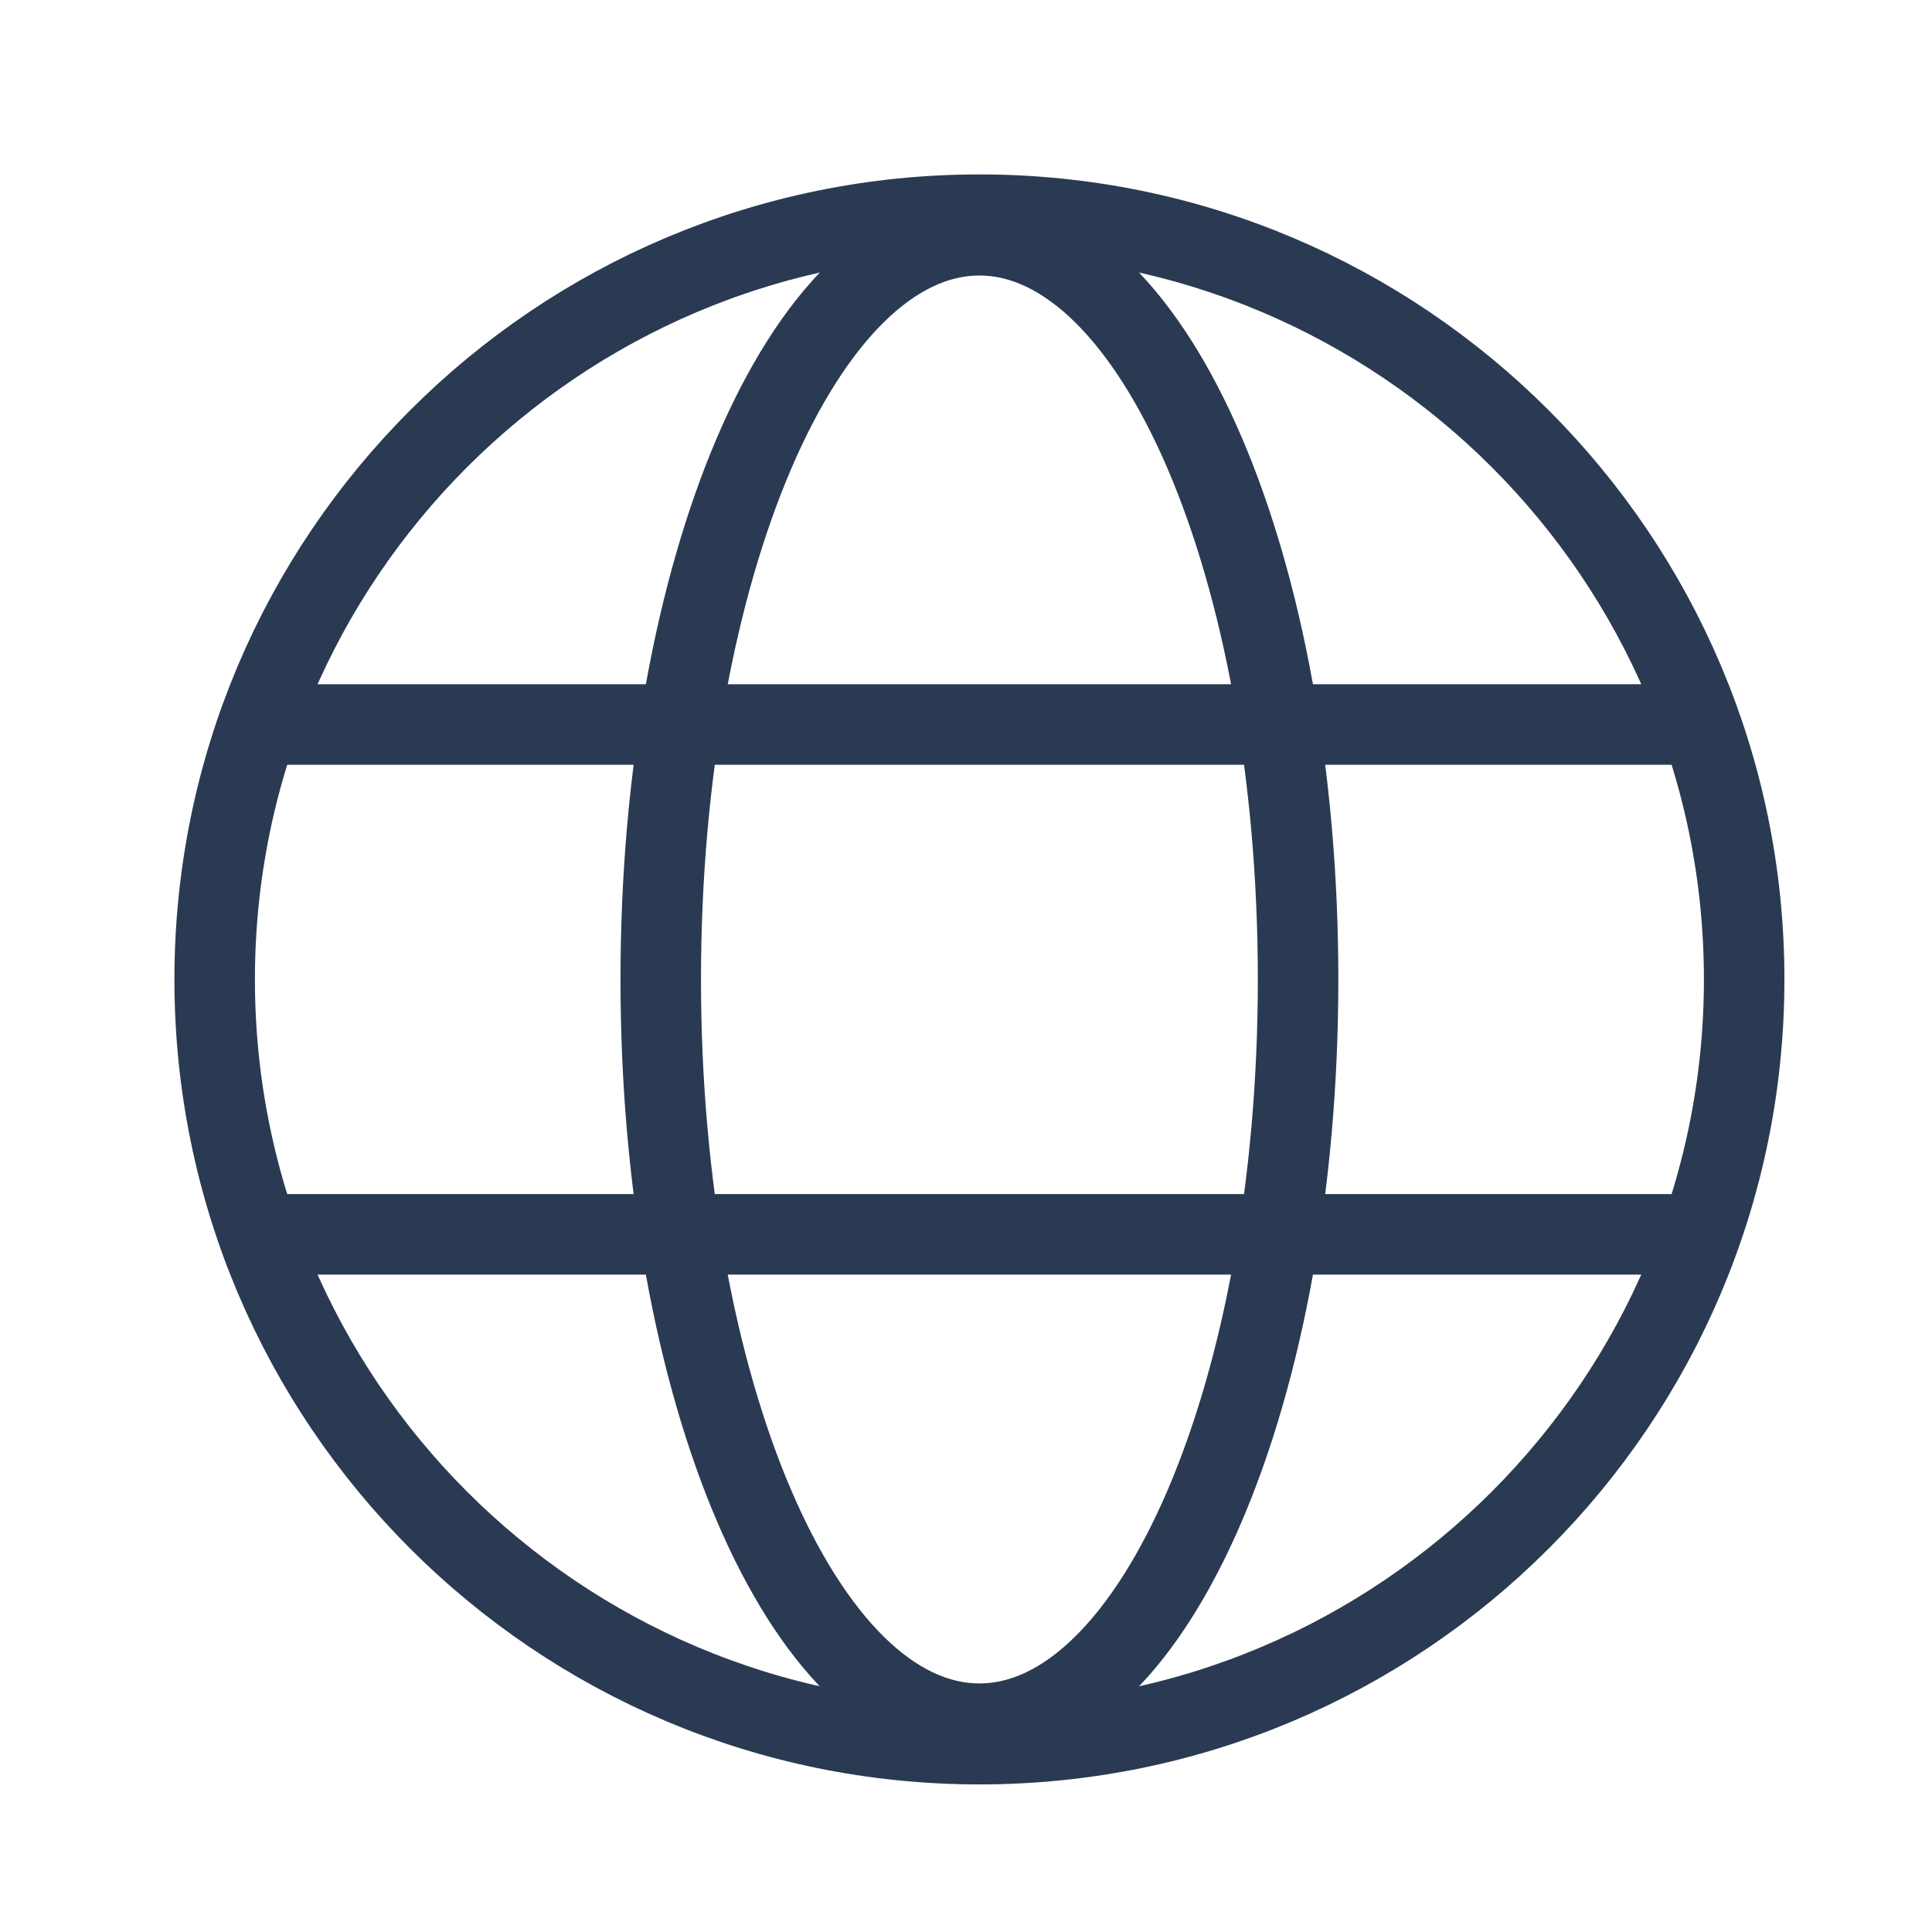
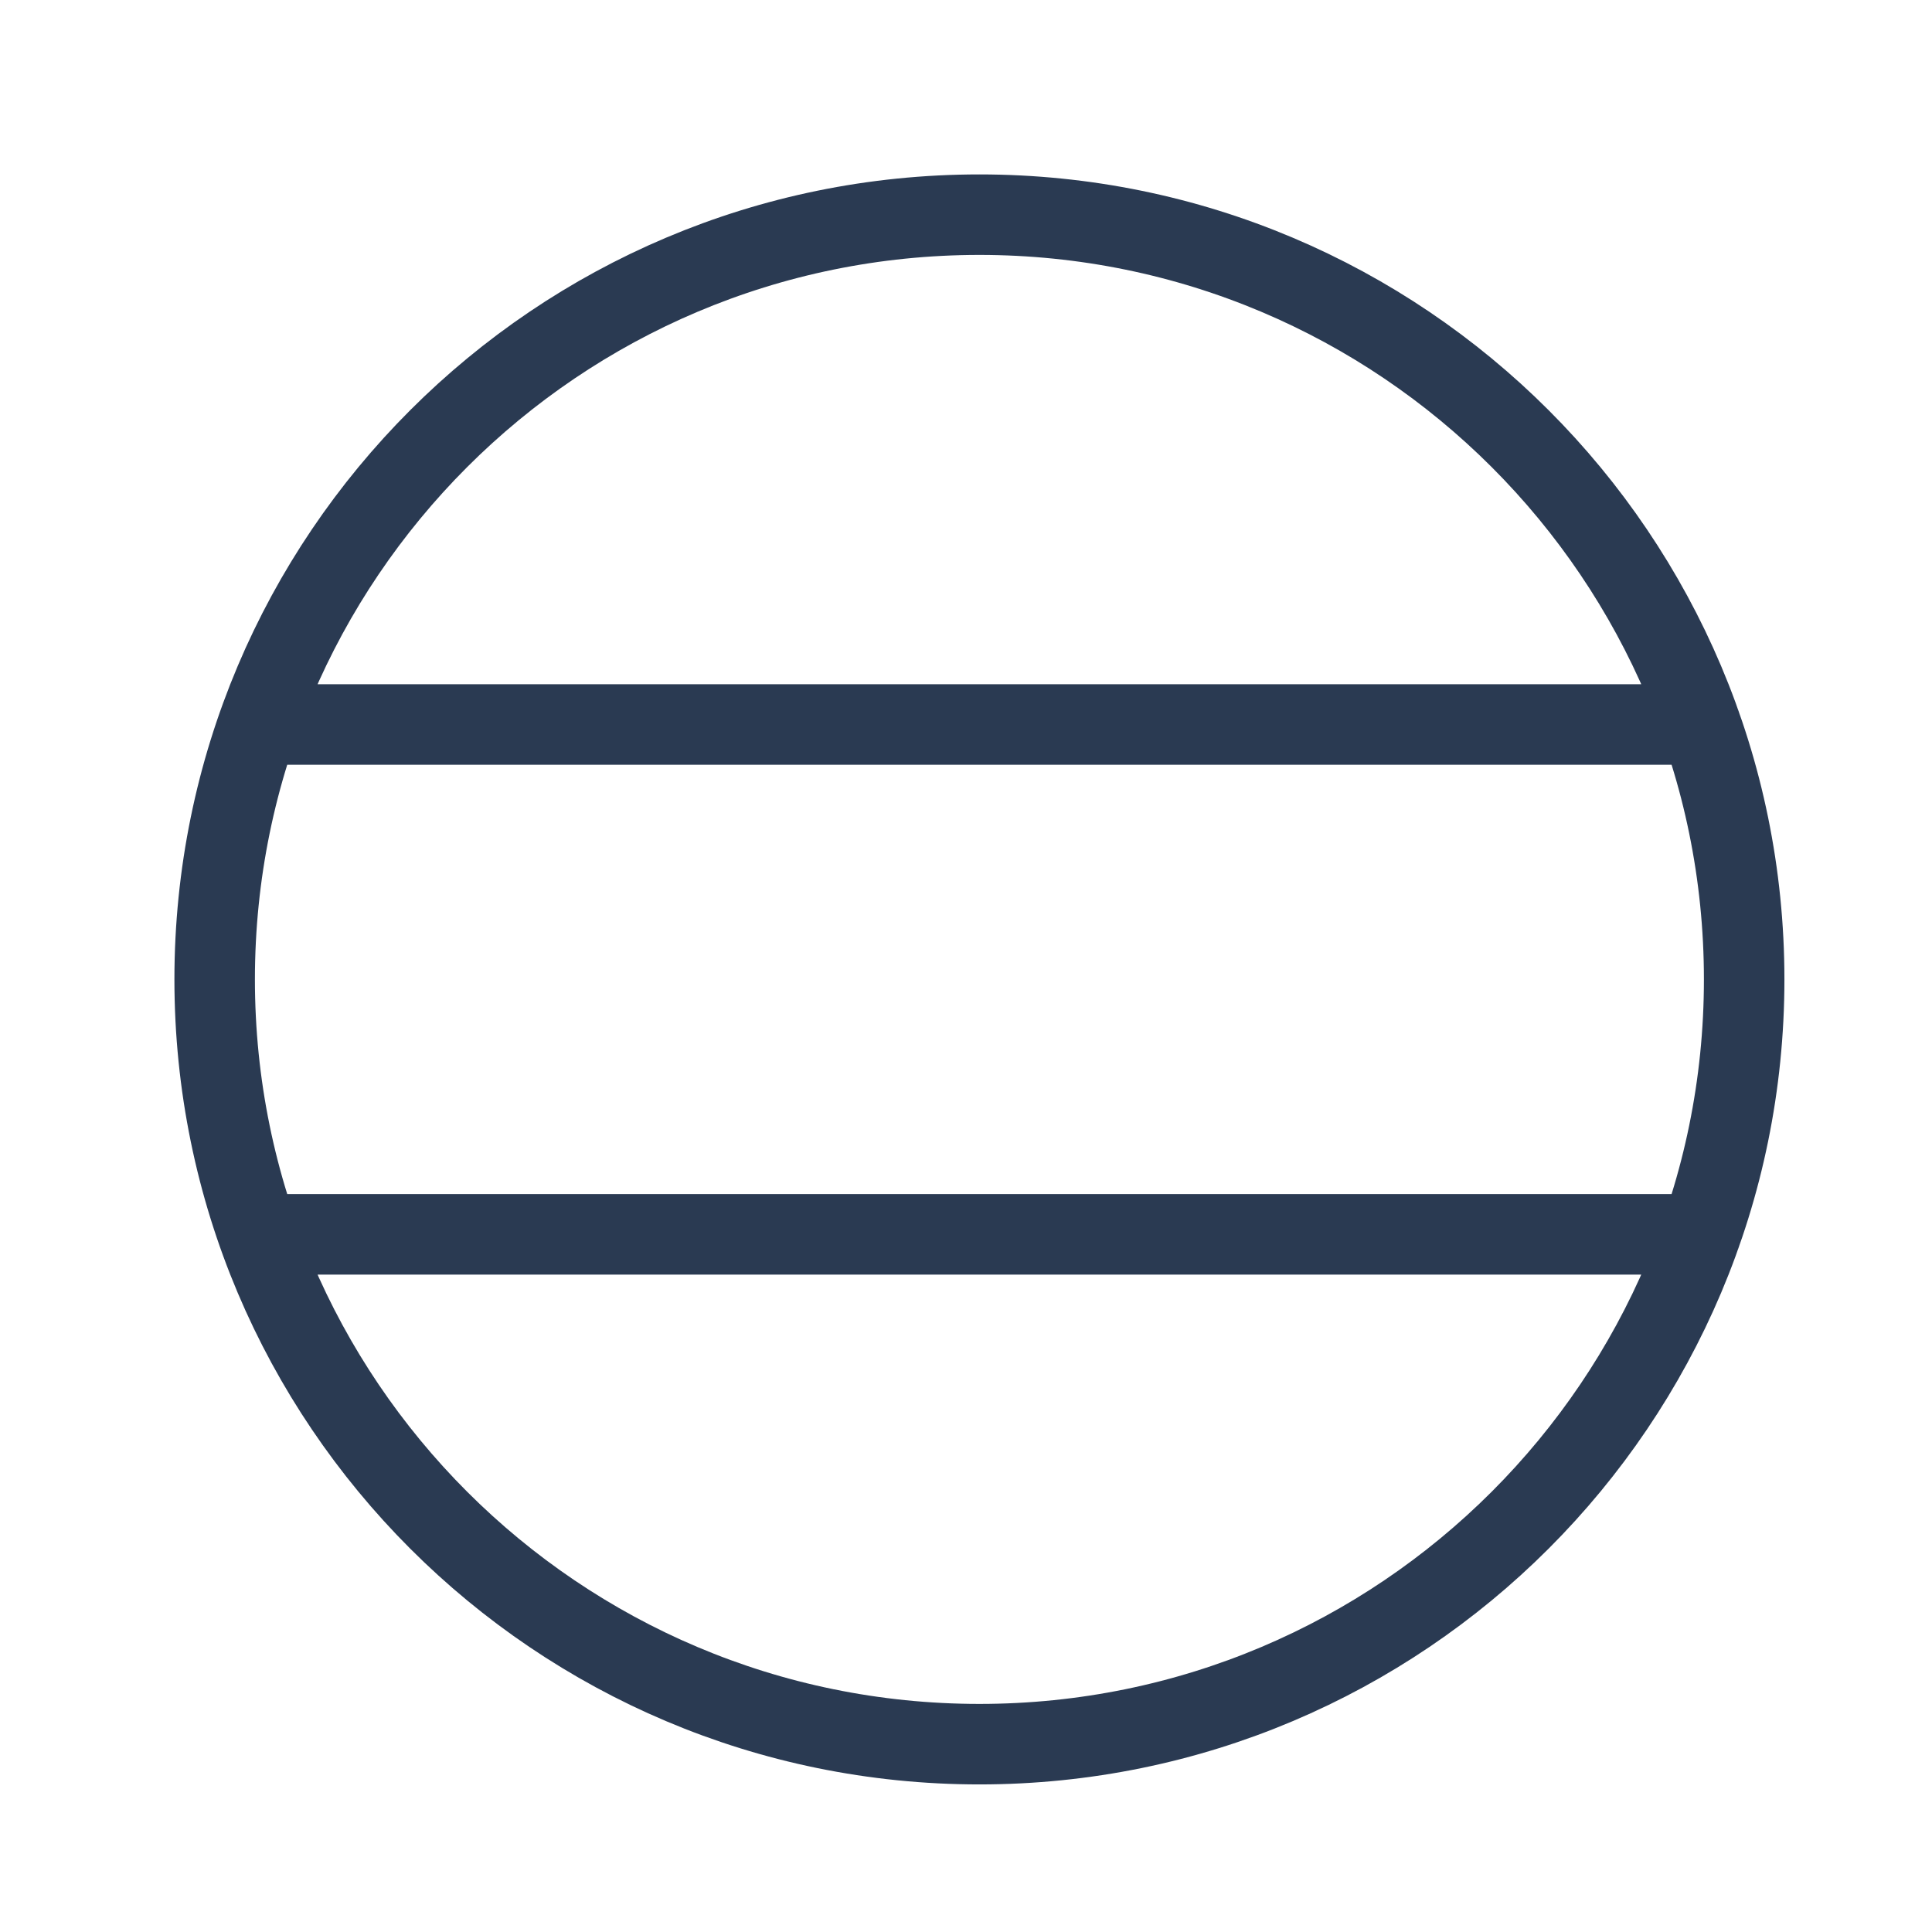
<svg xmlns="http://www.w3.org/2000/svg" fill="none" viewBox="0 0 36 36">
  <g stroke="#2a3a52" stroke-linecap="round" stroke-linejoin="round" stroke-width="1.5">
    <path d="m18.25 32.5c7.87 0 14.25-6.38 14.25-14.25s-6.38-14.25-14.25-14.25-14.25 6.38-14.25 14.25 6.38 14.25 14.25 14.25zm-13.438-19h26.877m-26.877 9.5h26.877" />
-     <path d="m18.25 32.118c3.279 0 5.938-6.209 5.938-13.867s-2.658-13.867-5.938-13.867-5.938 6.209-5.938 13.867 2.658 13.867 5.938 13.867z" />
  </g>
</svg>